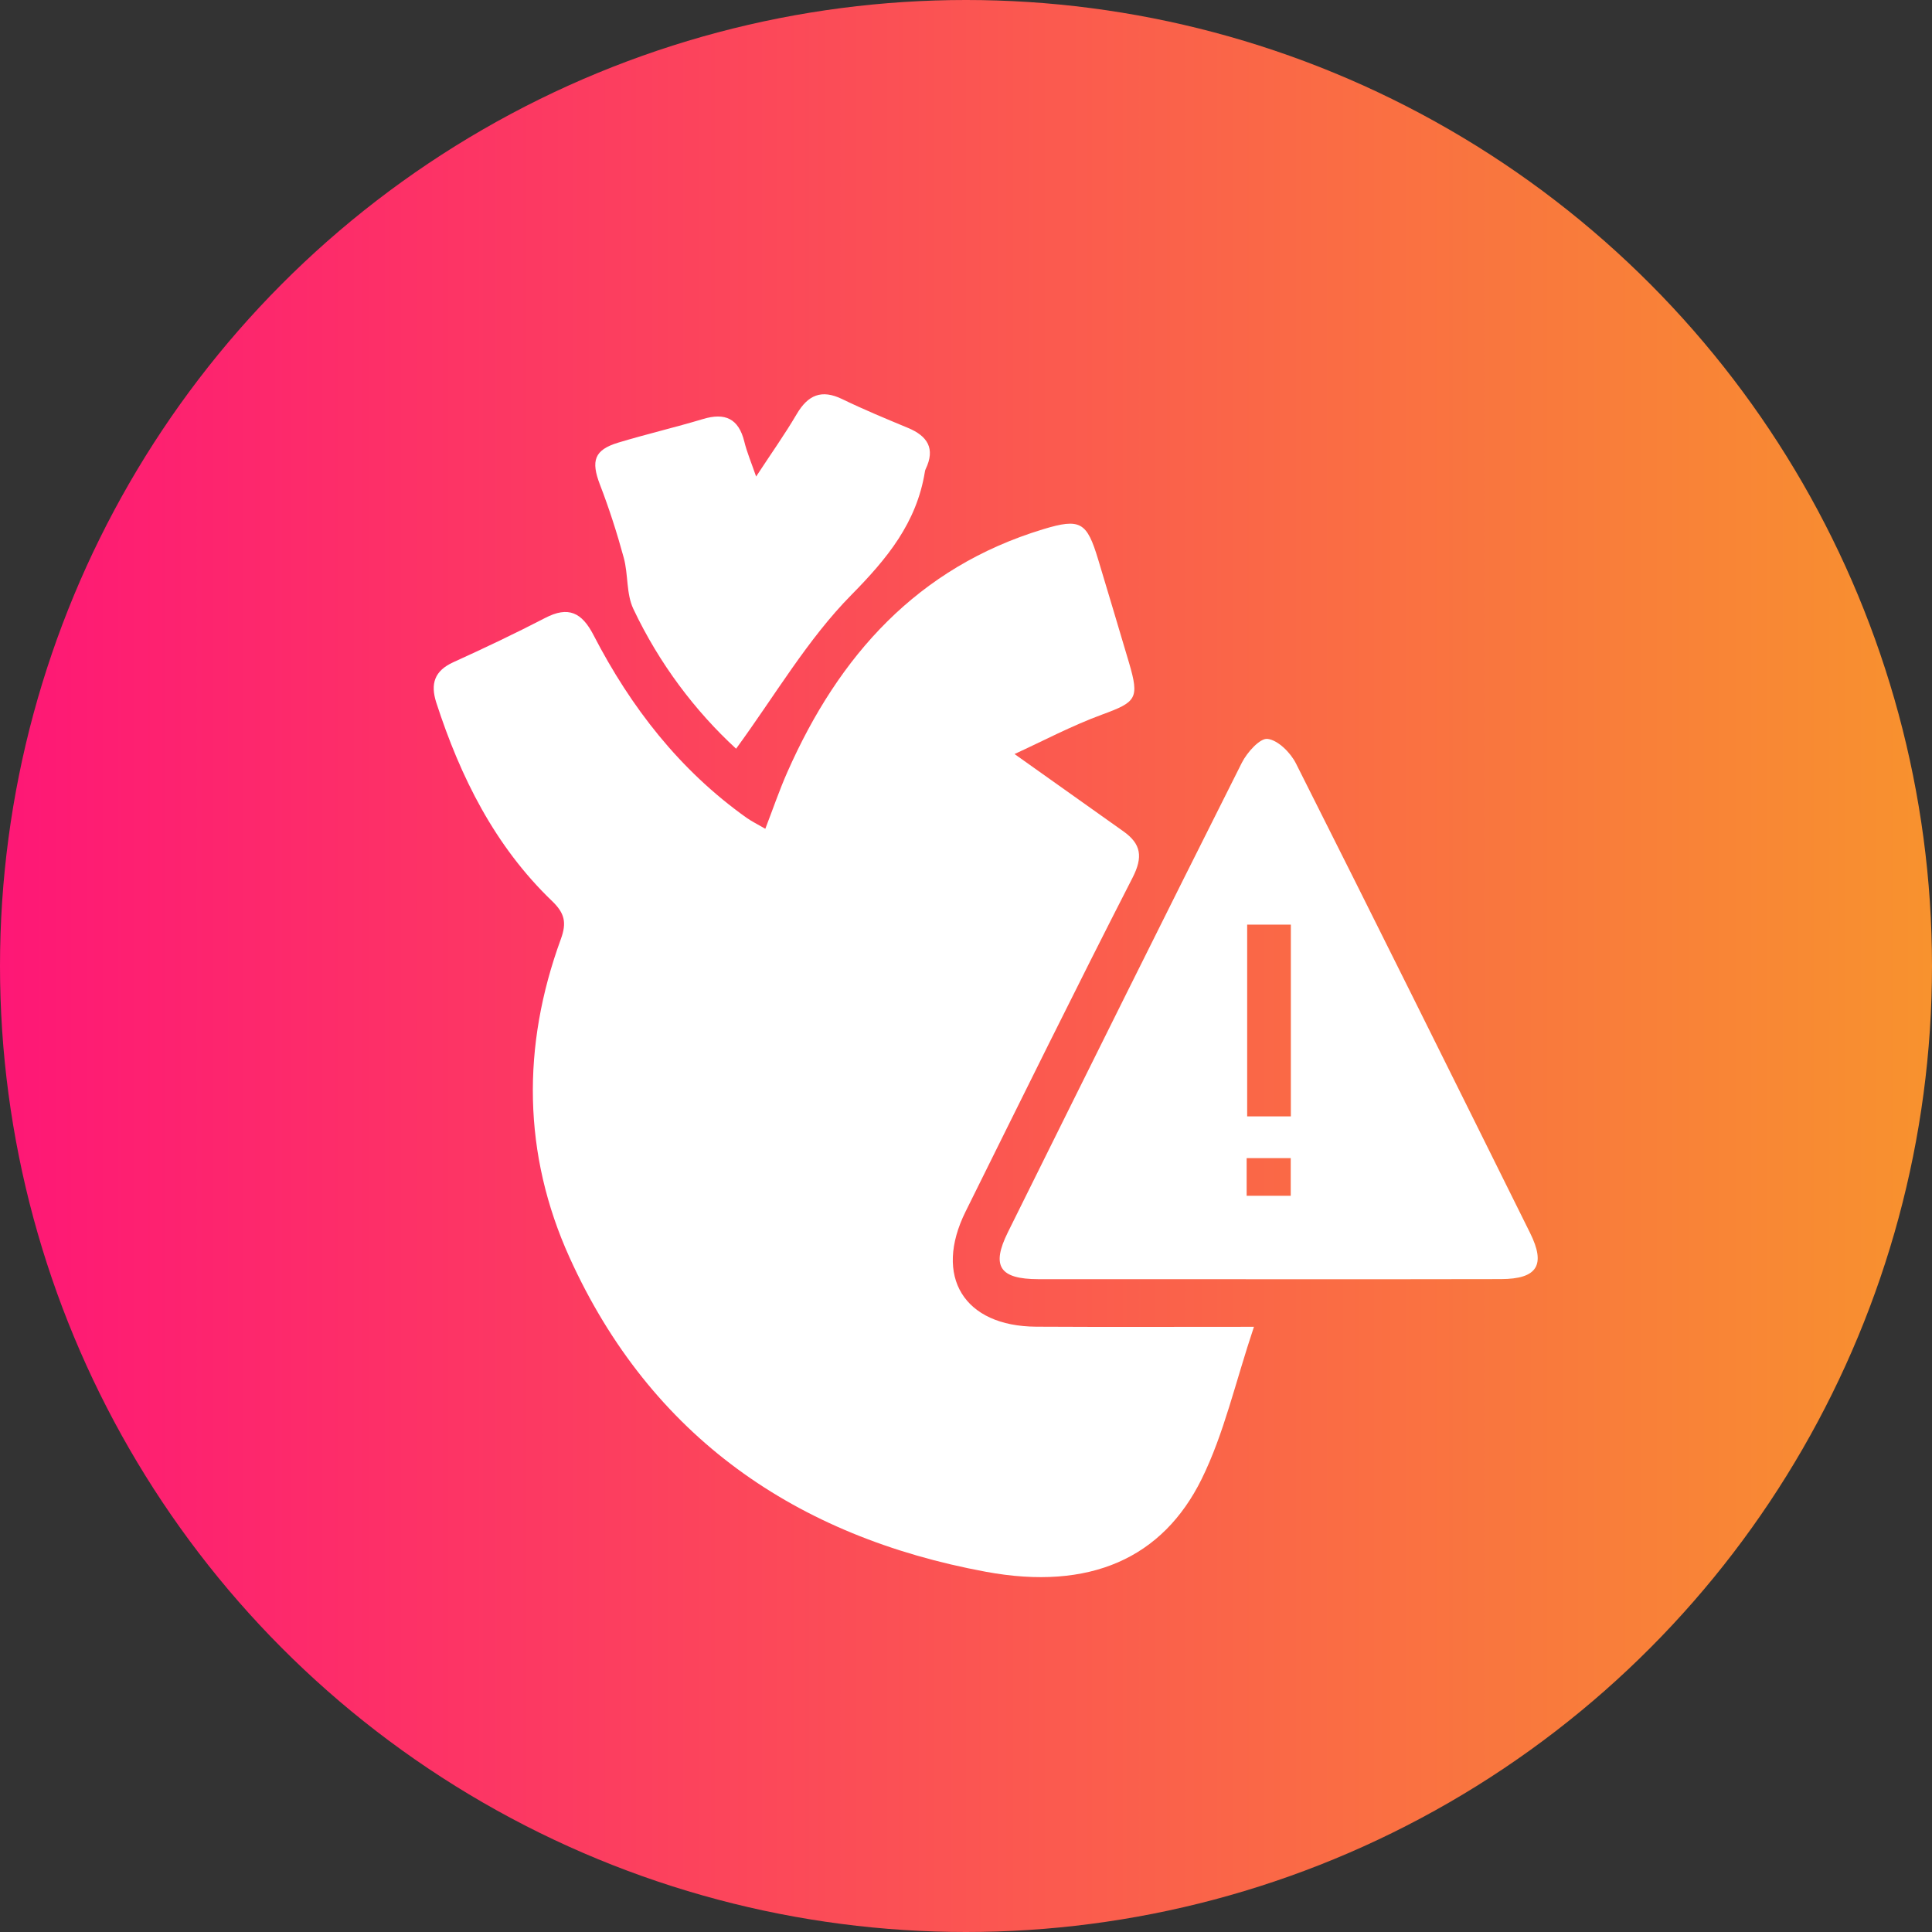
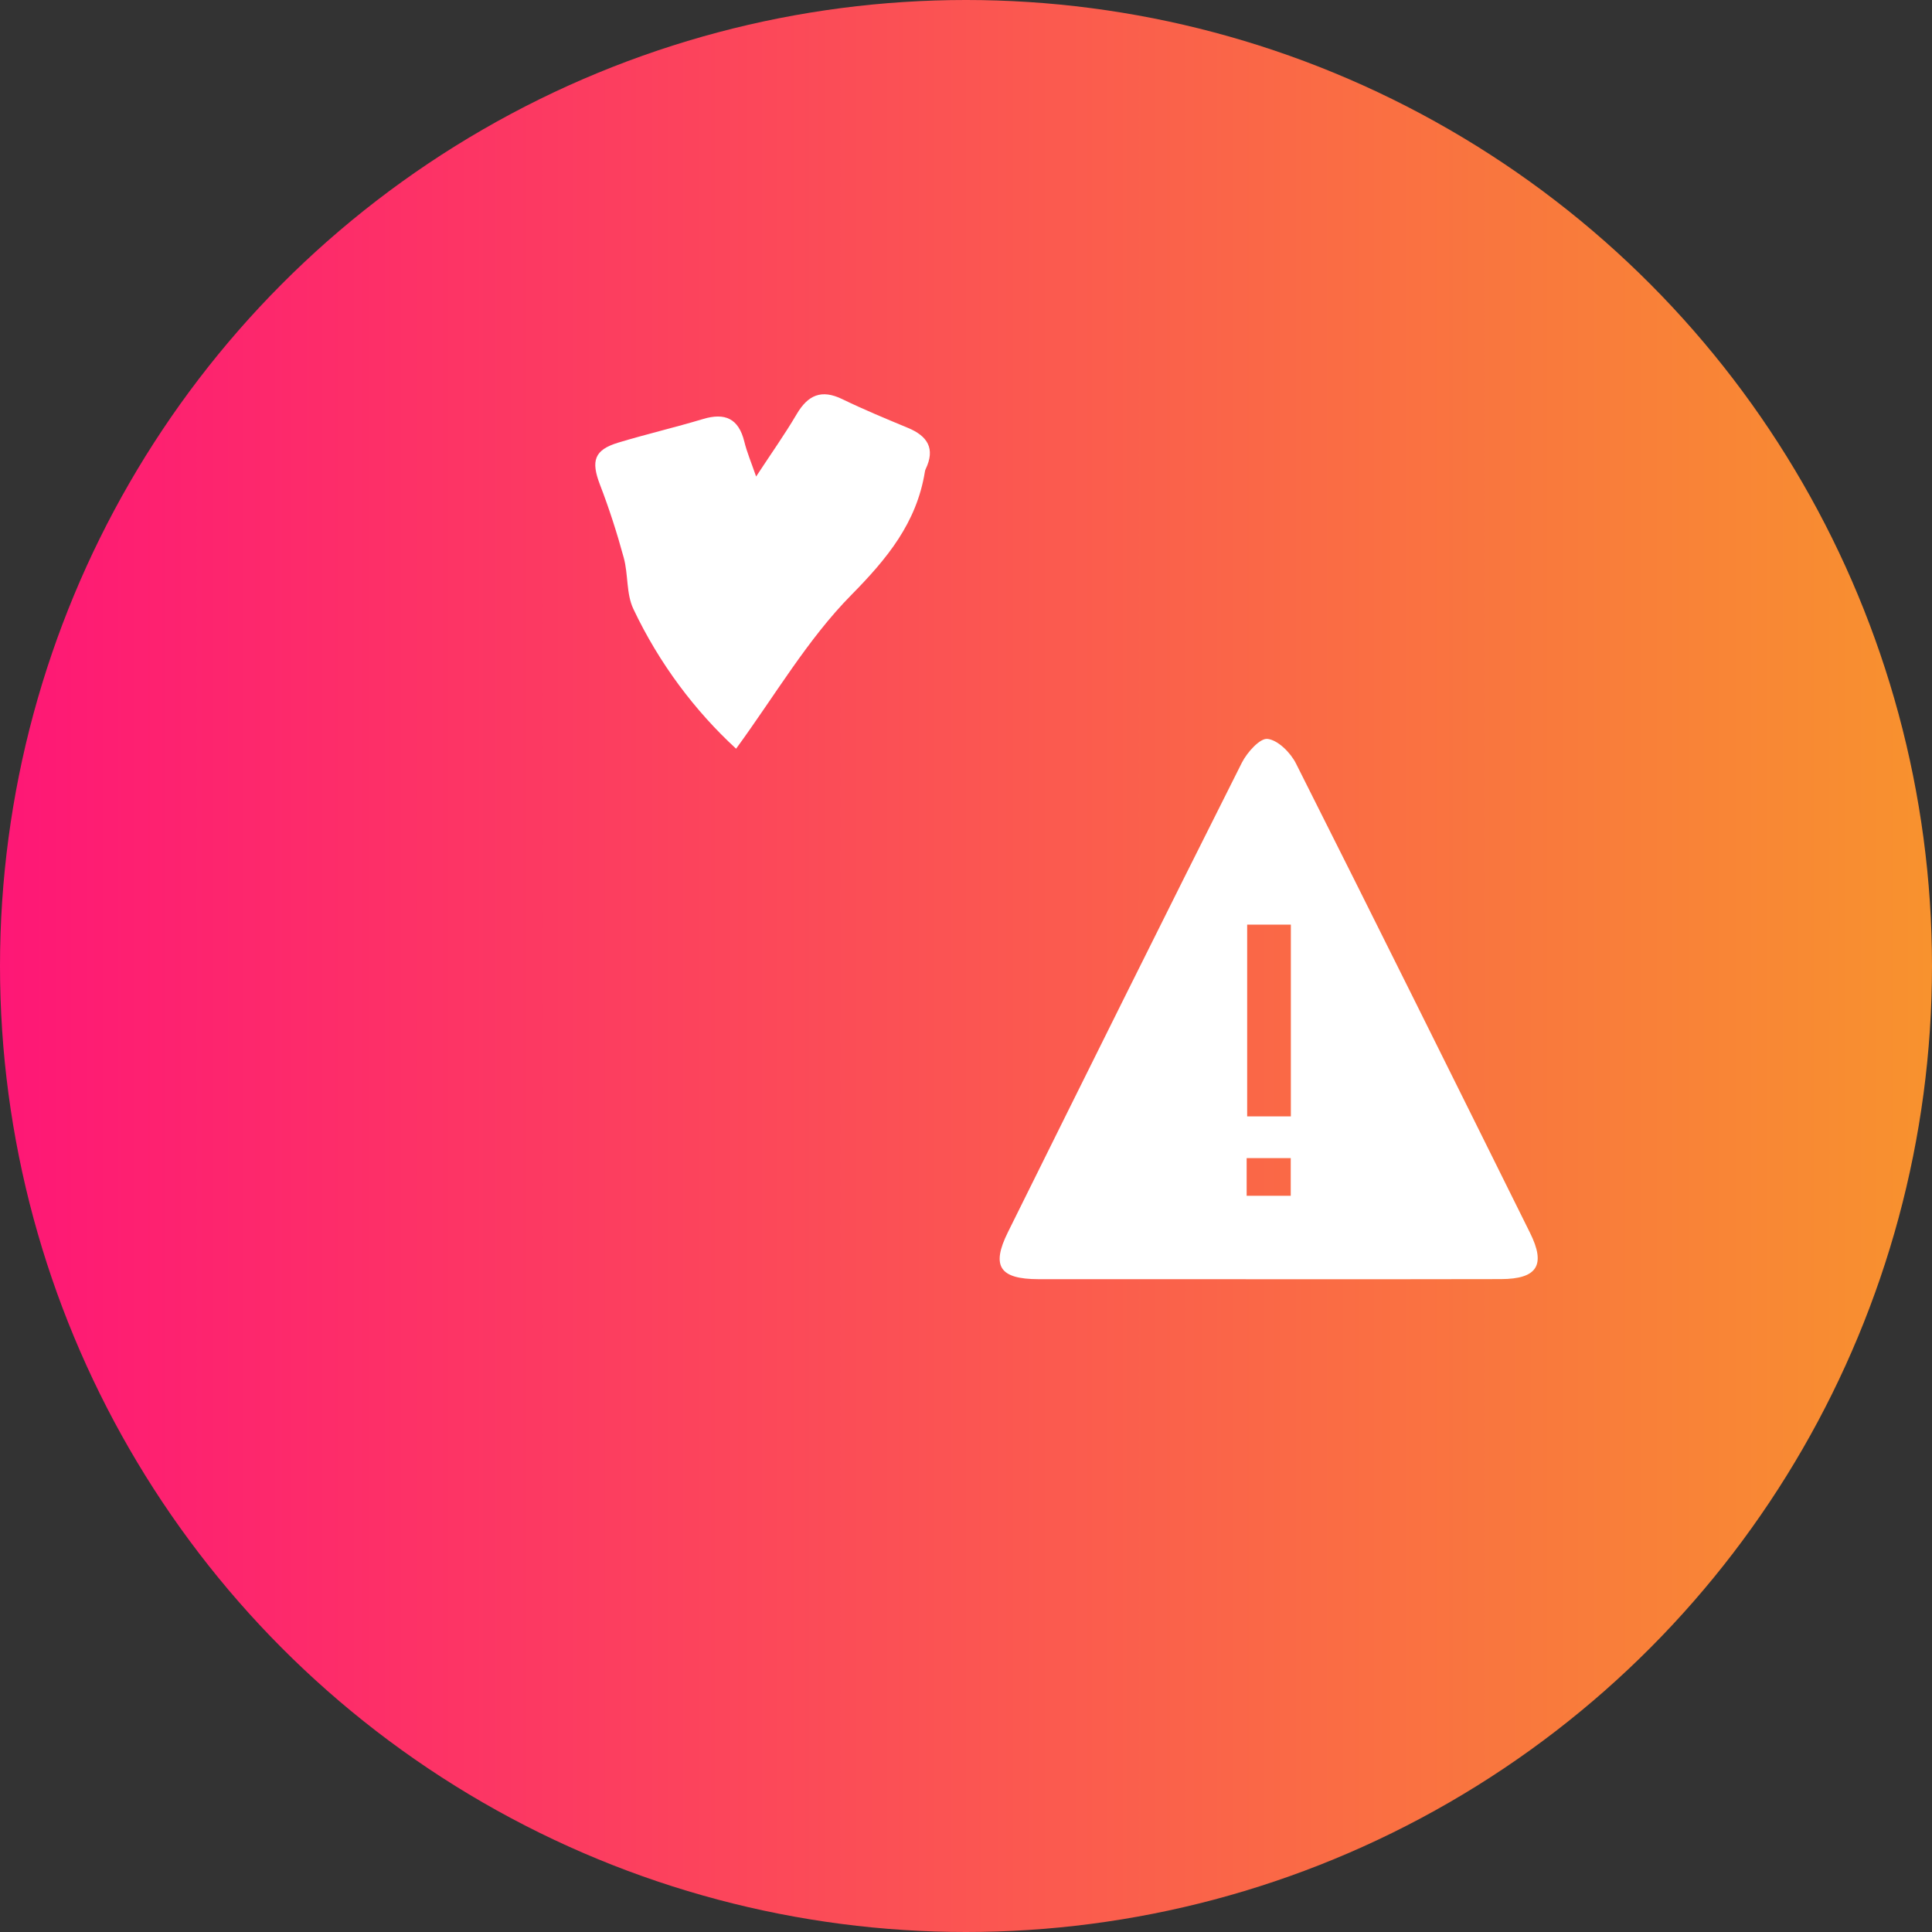
<svg xmlns="http://www.w3.org/2000/svg" width="49" height="49" viewBox="0 0 49 49" fill="none">
  <rect x="0" y="0" width="49" height="49" fill="#333333" stroke="none" />
  <circle cx="24.5" cy="24.5" r="24.5" fill="url(#paint0_linear_269_206)" />
-   <path d="M31.803 33.651C31.329 35.066 31.045 36.36 30.476 37.513C29.489 39.512 27.647 40.354 25 39.863C20.205 38.976 16.508 36.448 14.445 31.893C13.257 29.271 13.231 26.532 14.225 23.816C14.379 23.394 14.317 23.157 14.003 22.854C12.551 21.46 11.679 19.713 11.065 17.819C10.912 17.342 11.019 17.013 11.498 16.795C12.282 16.439 13.061 16.069 13.826 15.673C14.415 15.366 14.757 15.533 15.053 16.107C16 17.94 17.239 19.534 18.932 20.739C19.063 20.832 19.21 20.903 19.41 21.02C19.602 20.524 19.765 20.043 19.97 19.58C21.277 16.623 23.275 14.391 26.449 13.425C27.405 13.134 27.565 13.239 27.852 14.19C28.114 15.063 28.377 15.936 28.635 16.81C28.903 17.721 28.818 17.805 27.949 18.124C27.177 18.408 26.443 18.798 25.731 19.124C26.718 19.825 27.607 20.456 28.494 21.086C28.942 21.405 28.994 21.733 28.724 22.261C27.286 25.068 25.893 27.899 24.49 30.727C23.672 32.376 24.446 33.639 26.282 33.648C28.028 33.658 29.769 33.651 31.803 33.651Z" fill="white" />
  <path d="M32.133 32.444C30.201 32.444 28.268 32.445 26.337 32.443C25.352 32.441 25.135 32.115 25.562 31.253C27.533 27.278 29.505 23.304 31.498 19.341C31.63 19.081 31.957 18.715 32.15 18.74C32.416 18.774 32.729 19.088 32.867 19.36C34.863 23.323 36.834 27.296 38.806 31.27C39.212 32.087 38.987 32.438 38.069 32.441C36.091 32.447 34.112 32.444 32.133 32.444ZM31.631 23.451C31.631 25.12 31.631 26.718 31.631 28.314C32.021 28.314 32.362 28.314 32.739 28.314C32.739 26.68 32.739 25.081 32.739 23.451C32.354 23.451 32.013 23.451 31.631 23.451ZM32.736 30.328C32.736 29.968 32.736 29.679 32.736 29.372C32.337 29.372 31.982 29.372 31.618 29.372C31.618 29.711 31.618 30.002 31.618 30.328C31.995 30.328 32.333 30.328 32.736 30.328Z" fill="white" />
  <path d="M18.669 18.989C17.631 18.035 16.718 16.829 16.063 15.443C15.881 15.059 15.936 14.57 15.82 14.146C15.649 13.518 15.449 12.895 15.215 12.289C14.985 11.687 15.07 11.411 15.68 11.226C16.393 11.011 17.119 10.841 17.832 10.627C18.389 10.46 18.733 10.615 18.877 11.198C18.943 11.469 19.053 11.727 19.177 12.086C19.551 11.514 19.9 11.023 20.205 10.505C20.491 10.018 20.835 9.866 21.364 10.124C21.908 10.388 22.469 10.62 23.027 10.852C23.524 11.058 23.728 11.376 23.476 11.899C23.466 11.92 23.459 11.944 23.457 11.966C23.247 13.26 22.503 14.165 21.591 15.09C20.479 16.217 19.66 17.633 18.669 18.989Z" fill="white" />
  <defs>
    <linearGradient id="paint0_linear_269_206" x1="0" y1="24.5" x2="49" y2="24.5" gradientUnits="userSpaceOnUse">
      <stop stop-color="#FE1776" />
      <stop offset="1" stop-color="#F8922E" />
    </linearGradient>
  </defs>
</svg>